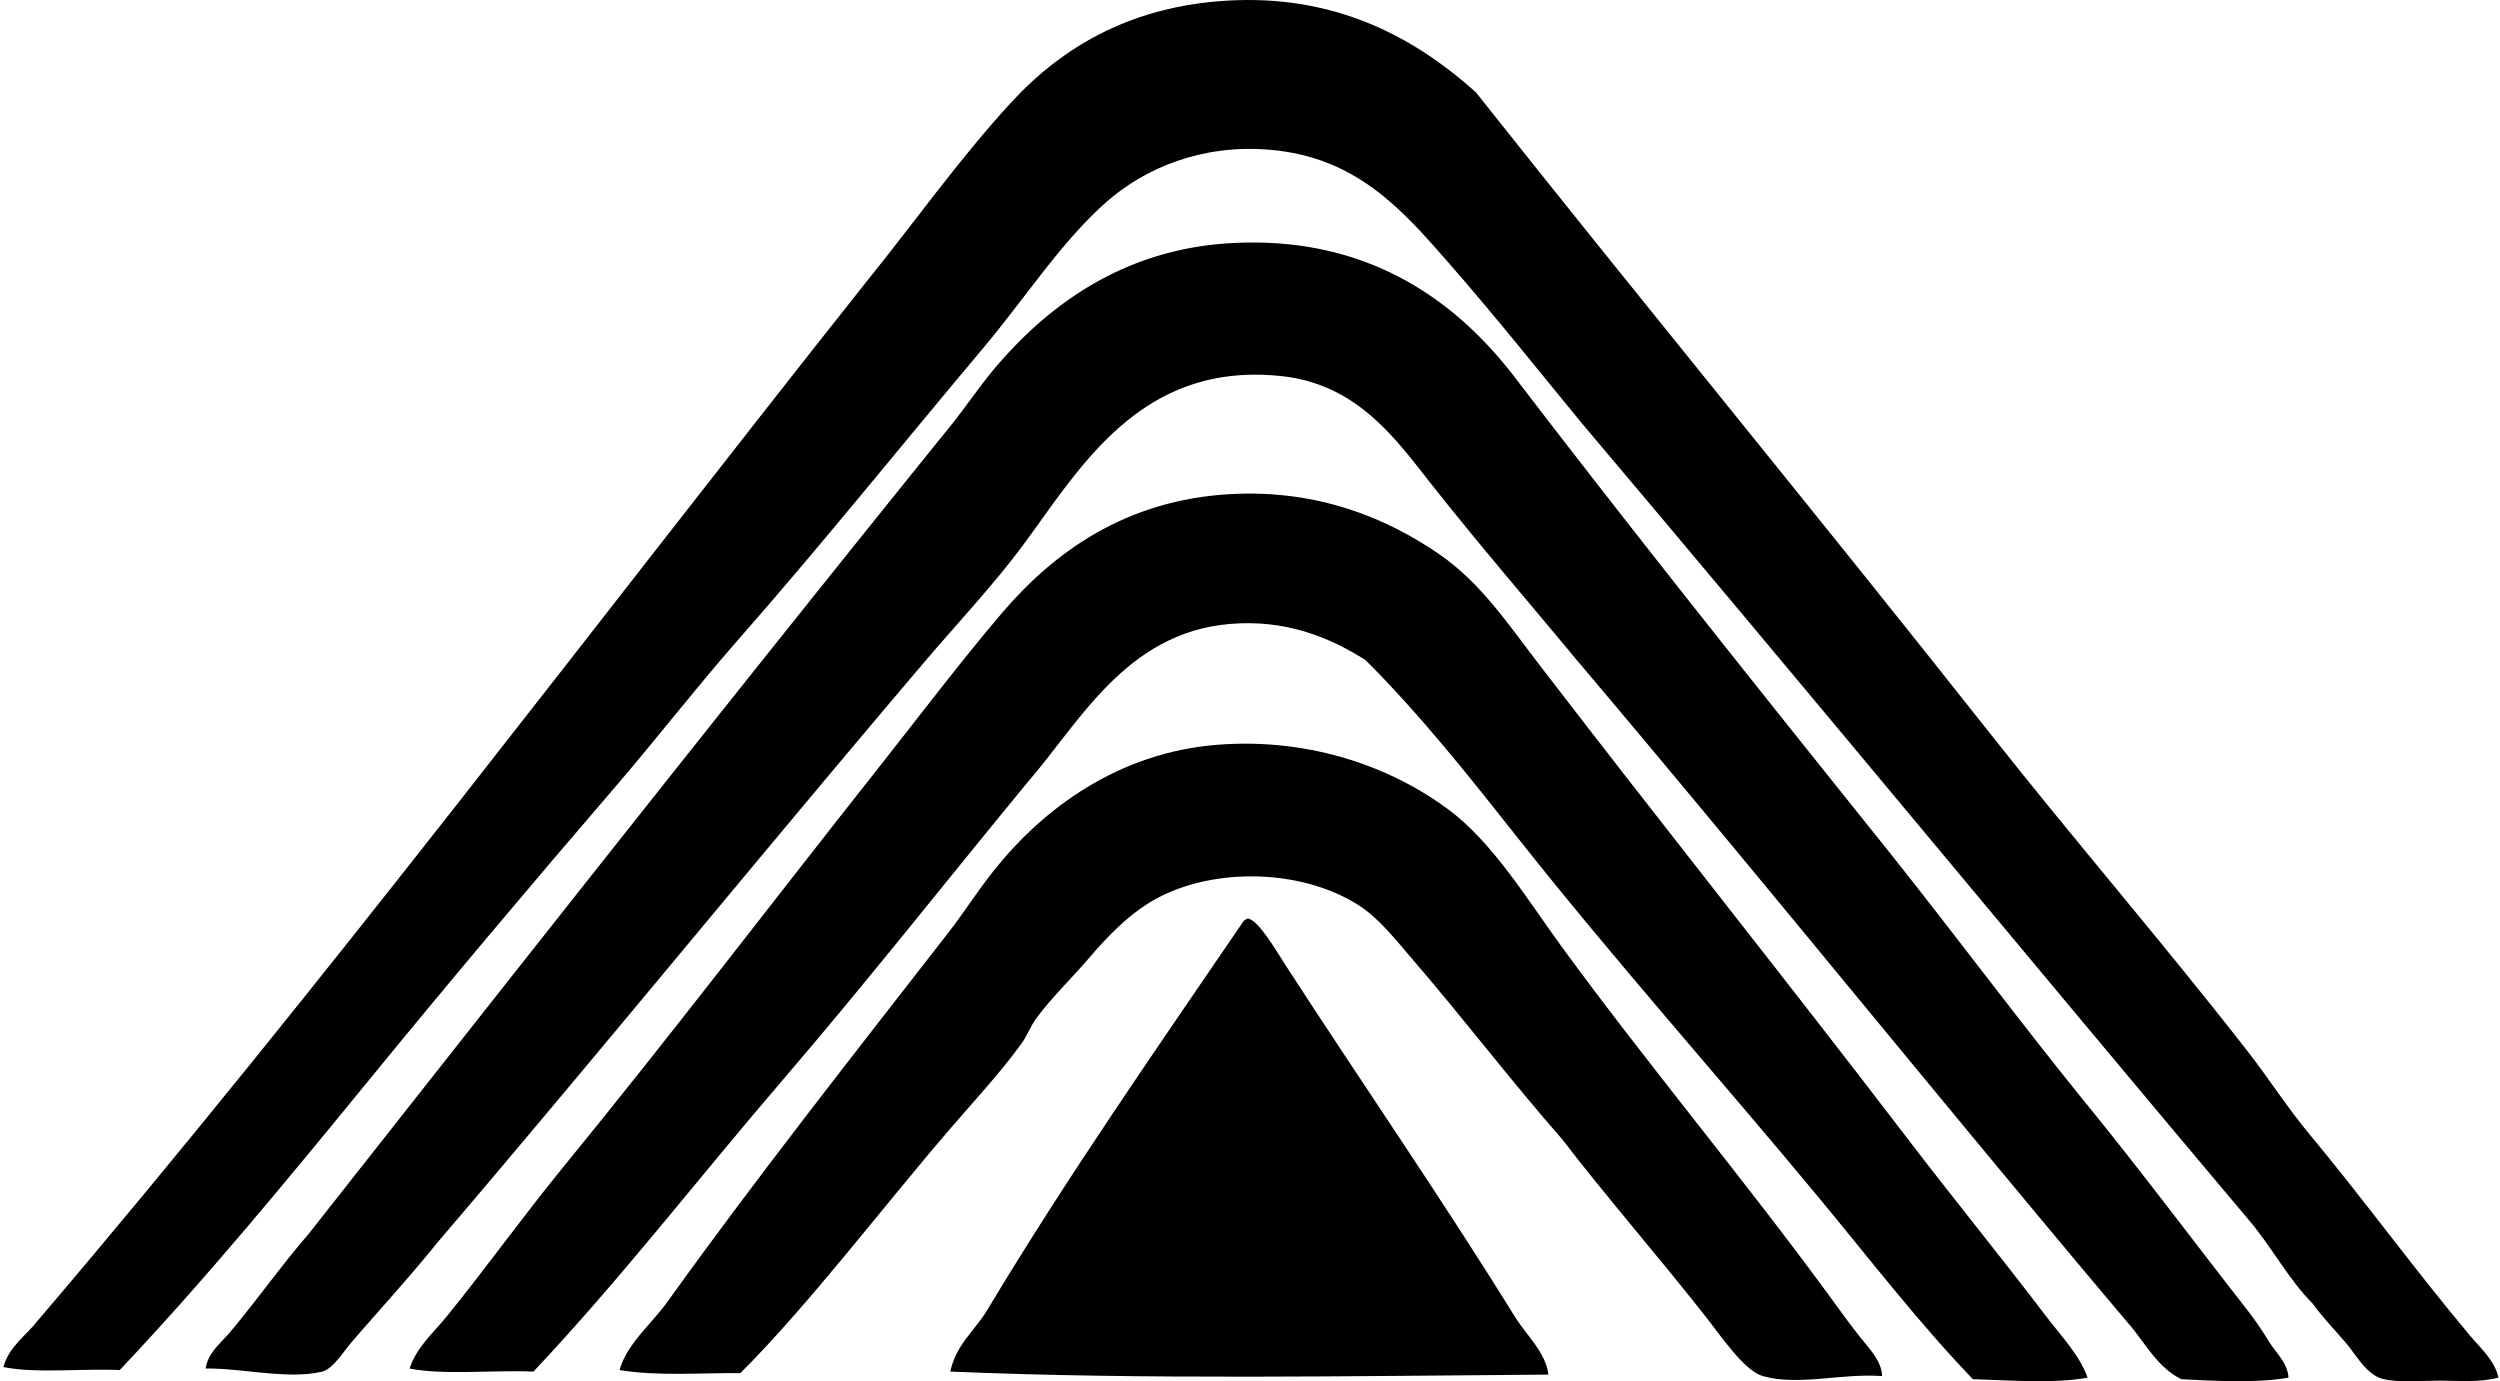
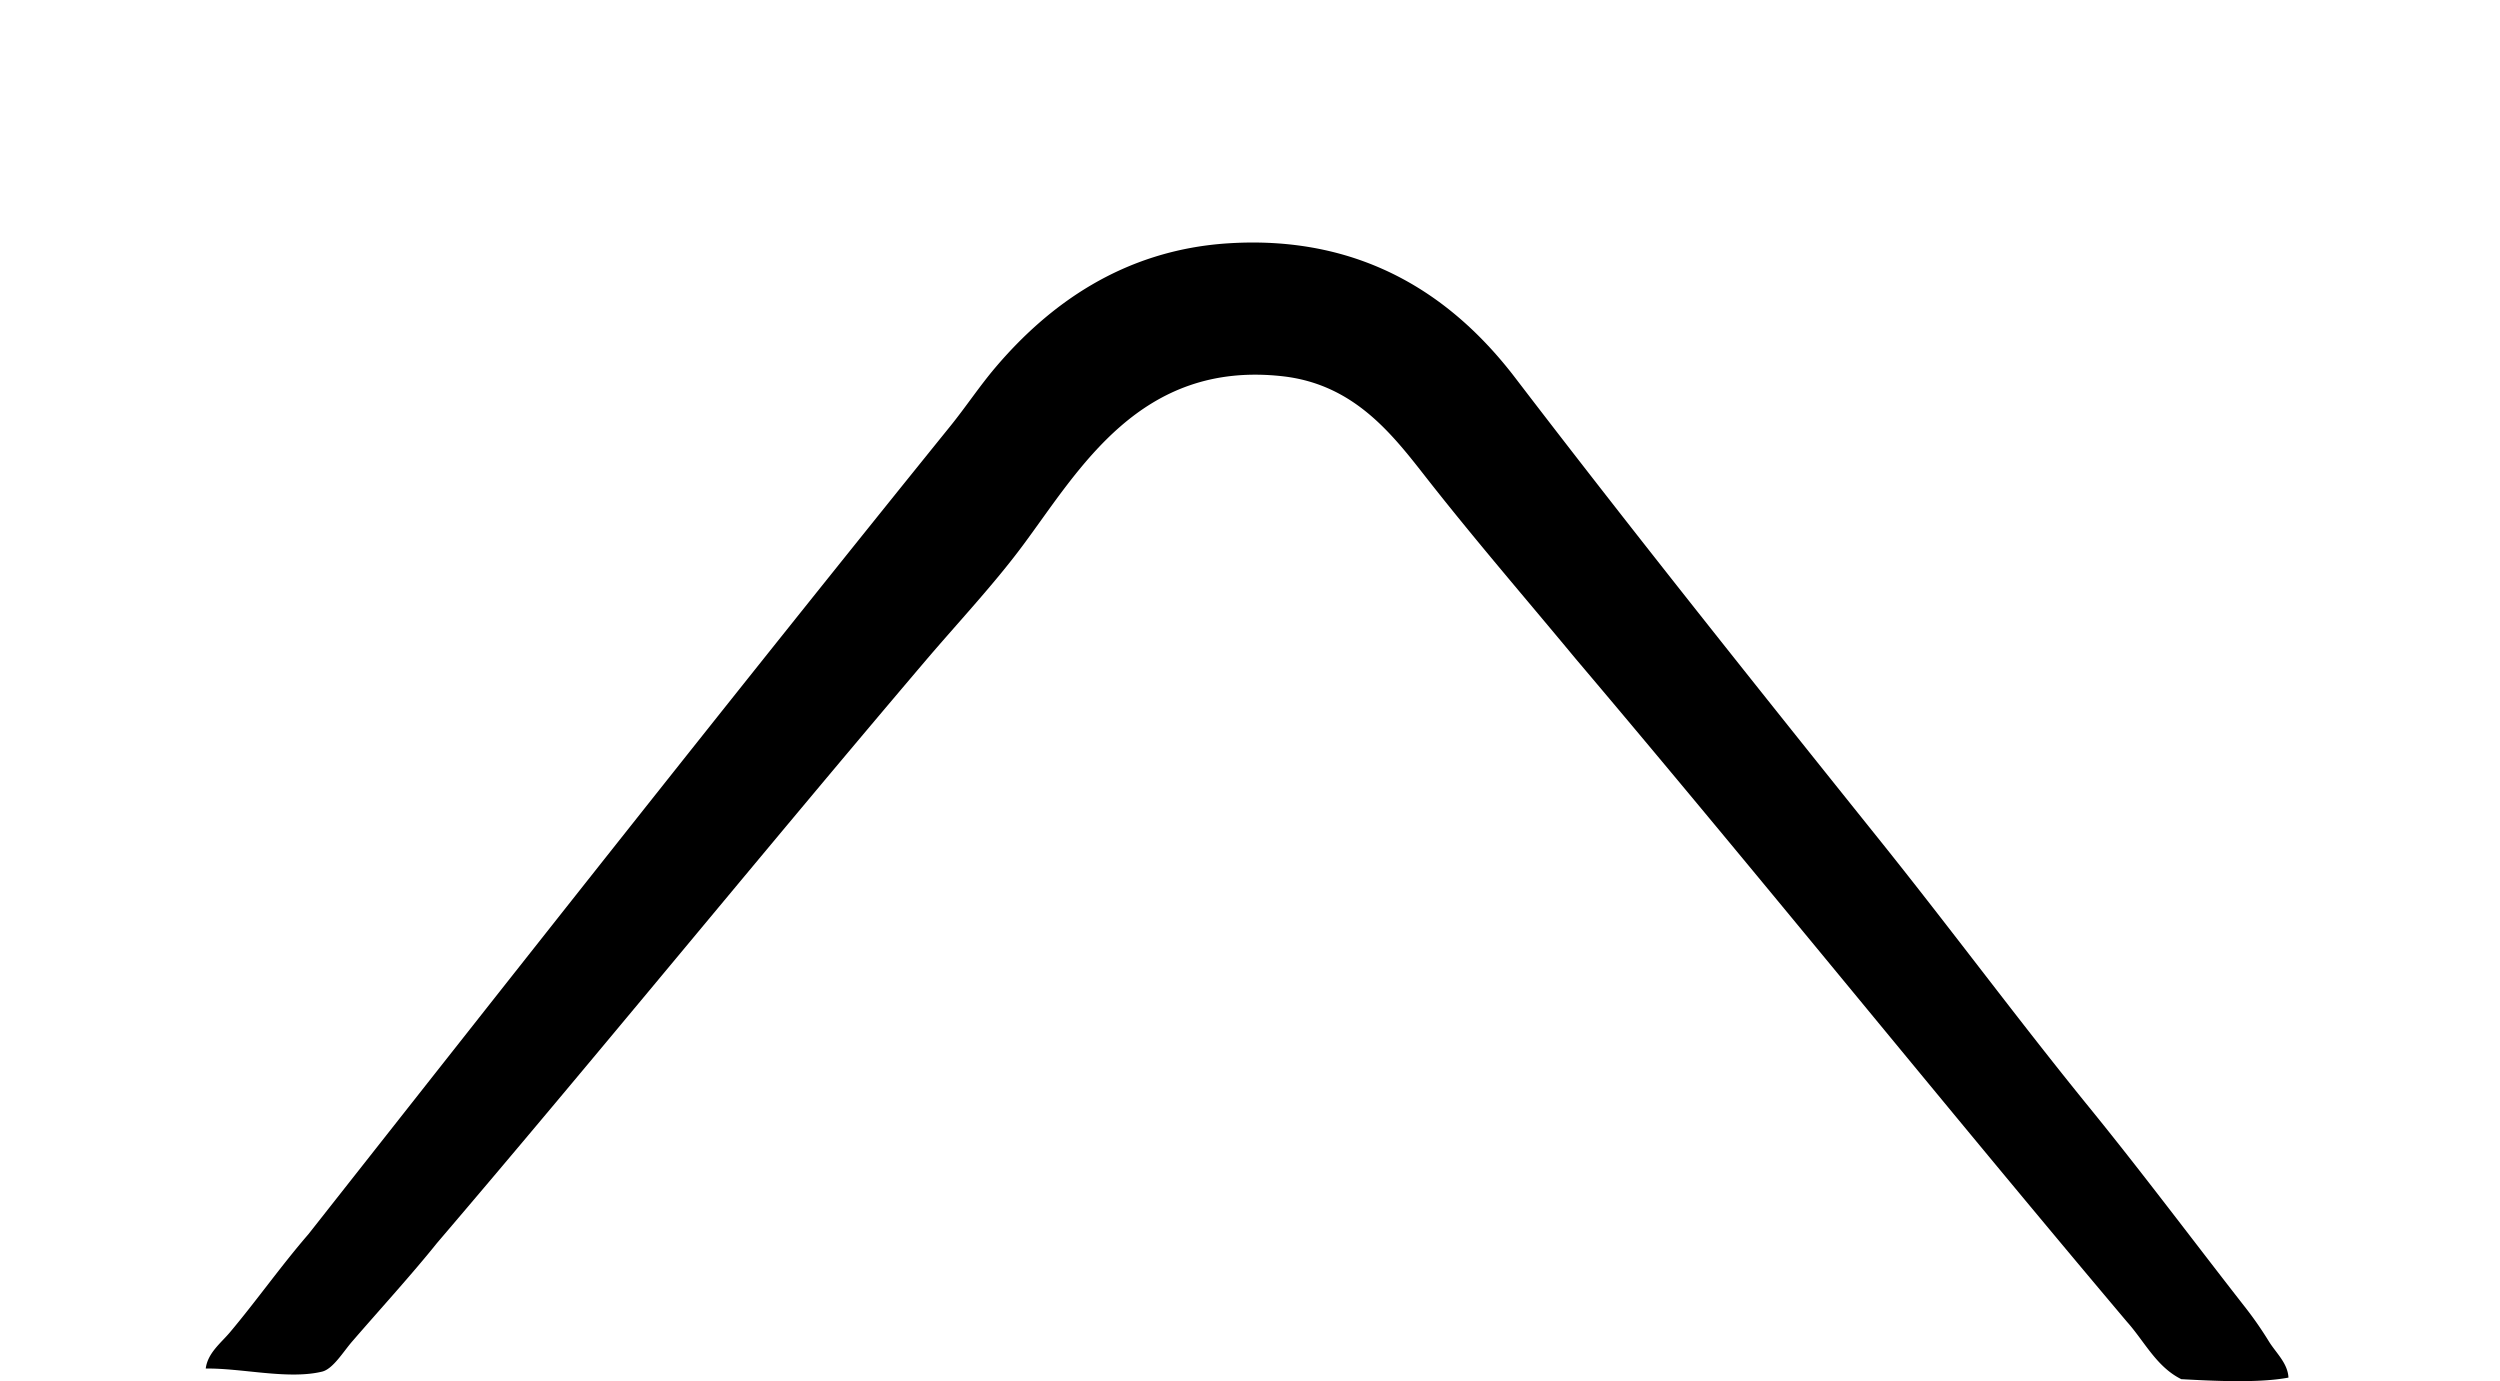
<svg xmlns="http://www.w3.org/2000/svg" width="362" height="200" fill="none" viewBox="0 0 362 200">
-   <path fill="#000" fill-rule="evenodd" d="M361.773 199.476c-2.664.728-5.656.444-8.532.444-2.792 0-5.904.293-8.088-.218-2.49-.59-3.919-3.44-5.469-5.256-1.775-2.064-3.466-3.813-4.811-5.686-3.529-3.547-5.931-8.203-9.18-12.025-32.329-38.379-64.276-77.153-96.666-115.474-6.095-7.395-12.363-15.319-19.248-23.184-6.72-7.68-13.352-15.364-26.016-16.402-9.881-.808-18 2.747-23.406 7.44-6.557 5.695-11.915 14.062-17.929 21.213-12.119 14.409-23.26 28.325-35.649 42.432-6.086 6.929-11.741 14.271-17.712 21.204-12.215 14.209-24.13 28.343-35.64 42.432-11.86 14.497-23.615 28.8-36.093 41.988-5.517-.253-12.056.528-16.85-.435.866-3.068 3.32-4.55 5.03-6.779C46.947 142.569 85.525 91.13 125.356 40.922c6.893-8.514 13.472-17.818 21-26.025C153.942 6.636 164.294.505 179.164.027c15.146-.485 26.181 5.823 34.548 13.343 24.632 31.072 49.792 61.598 74.361 92.724 12.252 15.527 25.204 30.491 37.394 46.147 3.111 3.991 5.713 8.114 8.971 12.025 7.803 9.38 15.163 19.531 23.184 29.088 1.567 1.874 3.618 3.631 4.151 6.122Z" clip-rule="evenodd" />
  <path fill="#000" fill-rule="evenodd" d="M331.367 199.476c-4.284.817-10.889.484-15.519.227-3.604-1.794-5.322-5.469-7.87-8.314-26.824-31.792-52.956-64.276-79.829-96.01-7.205-8.696-14.564-17.2-21.649-26.243-4.932-6.303-10.454-13.49-20.774-14.653-20.632-2.312-29.435 13.49-37.62 24.494-4.221 5.687-9.526 11.324-14.218 16.846-23.695 27.872-47.954 57.653-70.632 84.193-3.511 4.386-8.03 9.344-12.251 14.218-1.319 1.518-2.784 3.991-4.368 4.377-4.905 1.189-11.68-.528-16.846-.444.275-2.246 2.202-3.702 3.502-5.247 3.822-4.541 7.369-9.588 11.373-14.218 30.3-38.468 61.661-78.289 92.942-117 2.237-2.766 4.266-5.834 6.561-8.532 7.515-8.834 18.257-16.948 33.682-17.938 20.029-1.274 32.973 8.252 41.544 19.465 17.148 22.42 35.494 45.387 52.93 67.138 10.405 12.988 20.019 26.008 30.18 38.494 7.697 9.469 14.964 19.194 22.523 28.871a53.033 53.033 0 0 1 3.502 5.03c.999 1.629 2.748 3.164 2.837 5.246Z" clip-rule="evenodd" />
-   <path fill="#000" fill-rule="evenodd" d="M302.286 199.476c-4.683.91-11.564.382-16.62.226-7.861-8.203-14.826-17.245-22.088-26.025-14.417-17.418-29.607-34.393-43.741-52.268-7.04-8.905-14.08-17.809-22.092-25.813-5.176-3.311-11.617-5.948-19.682-5.246-15.102 1.318-21.769 14.32-29.306 22.967-11.817 14.346-23.322 28.981-35.432 43.079-12.069 14.045-23.406 28.76-36.084 42.214-5.86-.266-12.797.546-17.928-.443.963-3.068 3.51-5.238 5.464-7.658 5.713-7.058 11.168-14.67 17.063-21.866 15.372-18.803 30.593-38.796 45.925-58.172 5.46-6.911 11.324-14.662 17.276-21.657 7.484-8.794 17.92-16.464 33.239-17.272 12.753-.675 22.741 3.609 30.18 8.749 5.957 4.11 9.908 10.076 14.436 15.962 17.902 23.331 35.693 45.553 53.36 68.675 6.623 8.669 13.481 17.063 20.121 25.799 2.113 2.783 4.715 5.438 5.909 8.749Z" clip-rule="evenodd" />
-   <path fill="#000" fill-rule="evenodd" d="M272.541 199.259c-5.913-.444-12.061 1.465-17.281 0-2.628-.737-6.001-5.695-7.87-8.088-6.832-8.749-14.911-18.008-21.214-26.243-7.342-8.349-14.209-17.4-21.648-26.025-2.491-2.885-4.874-5.975-7.871-7.875-8.531-5.411-21.95-5.53-30.397-.217-3.094 1.944-5.851 4.727-8.532 7.87-2.512 2.939-5.531 5.851-7.657 8.749-.835 1.137-1.345 2.557-2.184 3.72-2.956 4.057-6.596 8.012-10.068 12.025-9.814 11.359-20.547 25.595-30.61 35.649-5.833-.035-12.088.462-17.494-.444 1.065-3.902 4.896-6.894 7.213-10.272 12.371-17.254 26.935-35.755 40.461-53.147 2.135-2.739 4.212-6.028 6.565-8.966 7.107-8.914 17.991-17.037 32.364-18.156 13.716-1.065 25.506 3.467 33.456 9.407 6.423 4.794 11.36 12.979 16.402 19.895 12.669 17.338 26.651 33.935 39.369 51.394 1.292 1.775 2.557 3.537 3.937 5.246 1.265 1.585 2.974 3.334 3.059 5.478Z" clip-rule="evenodd" />
-   <path fill="#000" fill-rule="evenodd" d="M180.688 132.994c1.553.227 4.177 4.785 5.468 6.778 10.942 16.899 22.785 34.038 33.239 50.955 1.638 2.619 4.457 5.14 4.812 8.314-28.352.208-58.909.746-86.603-.435.816-3.858 3.466-5.868 5.255-8.758 11.697-19.5 24.525-37.869 37.176-56.423.156-.196.4-.329.653-.431Z" clip-rule="evenodd" />
</svg>